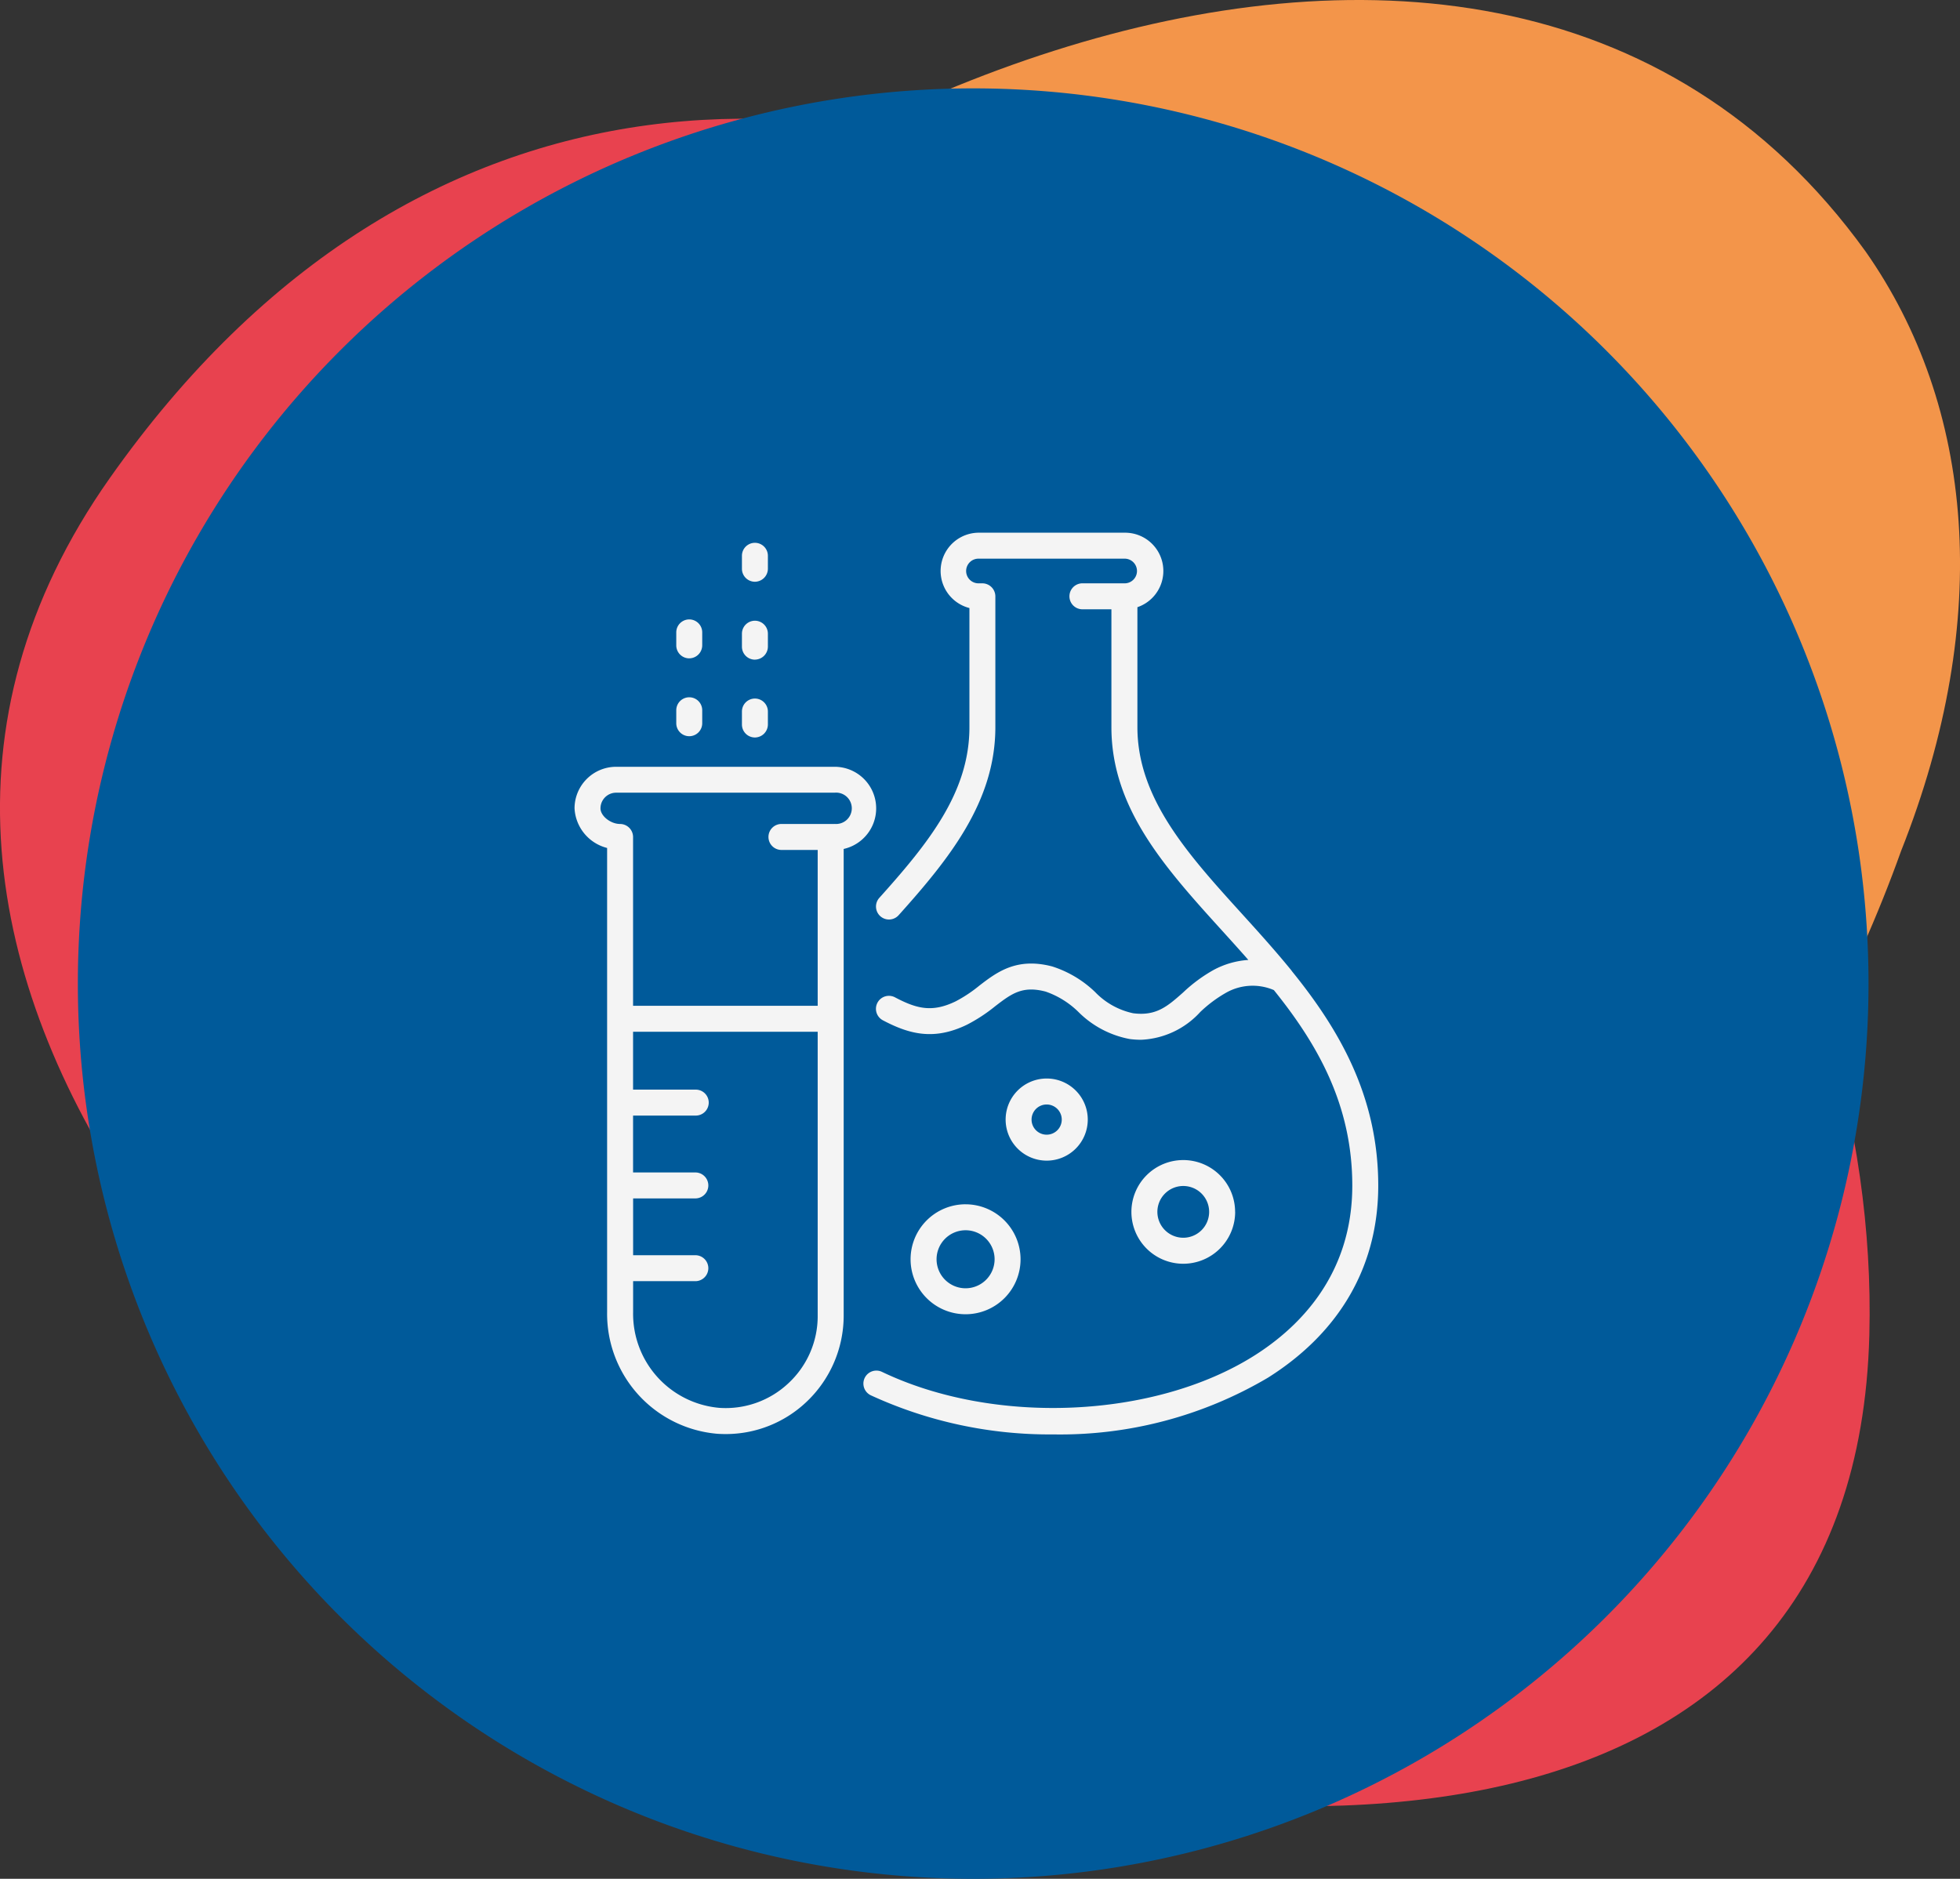
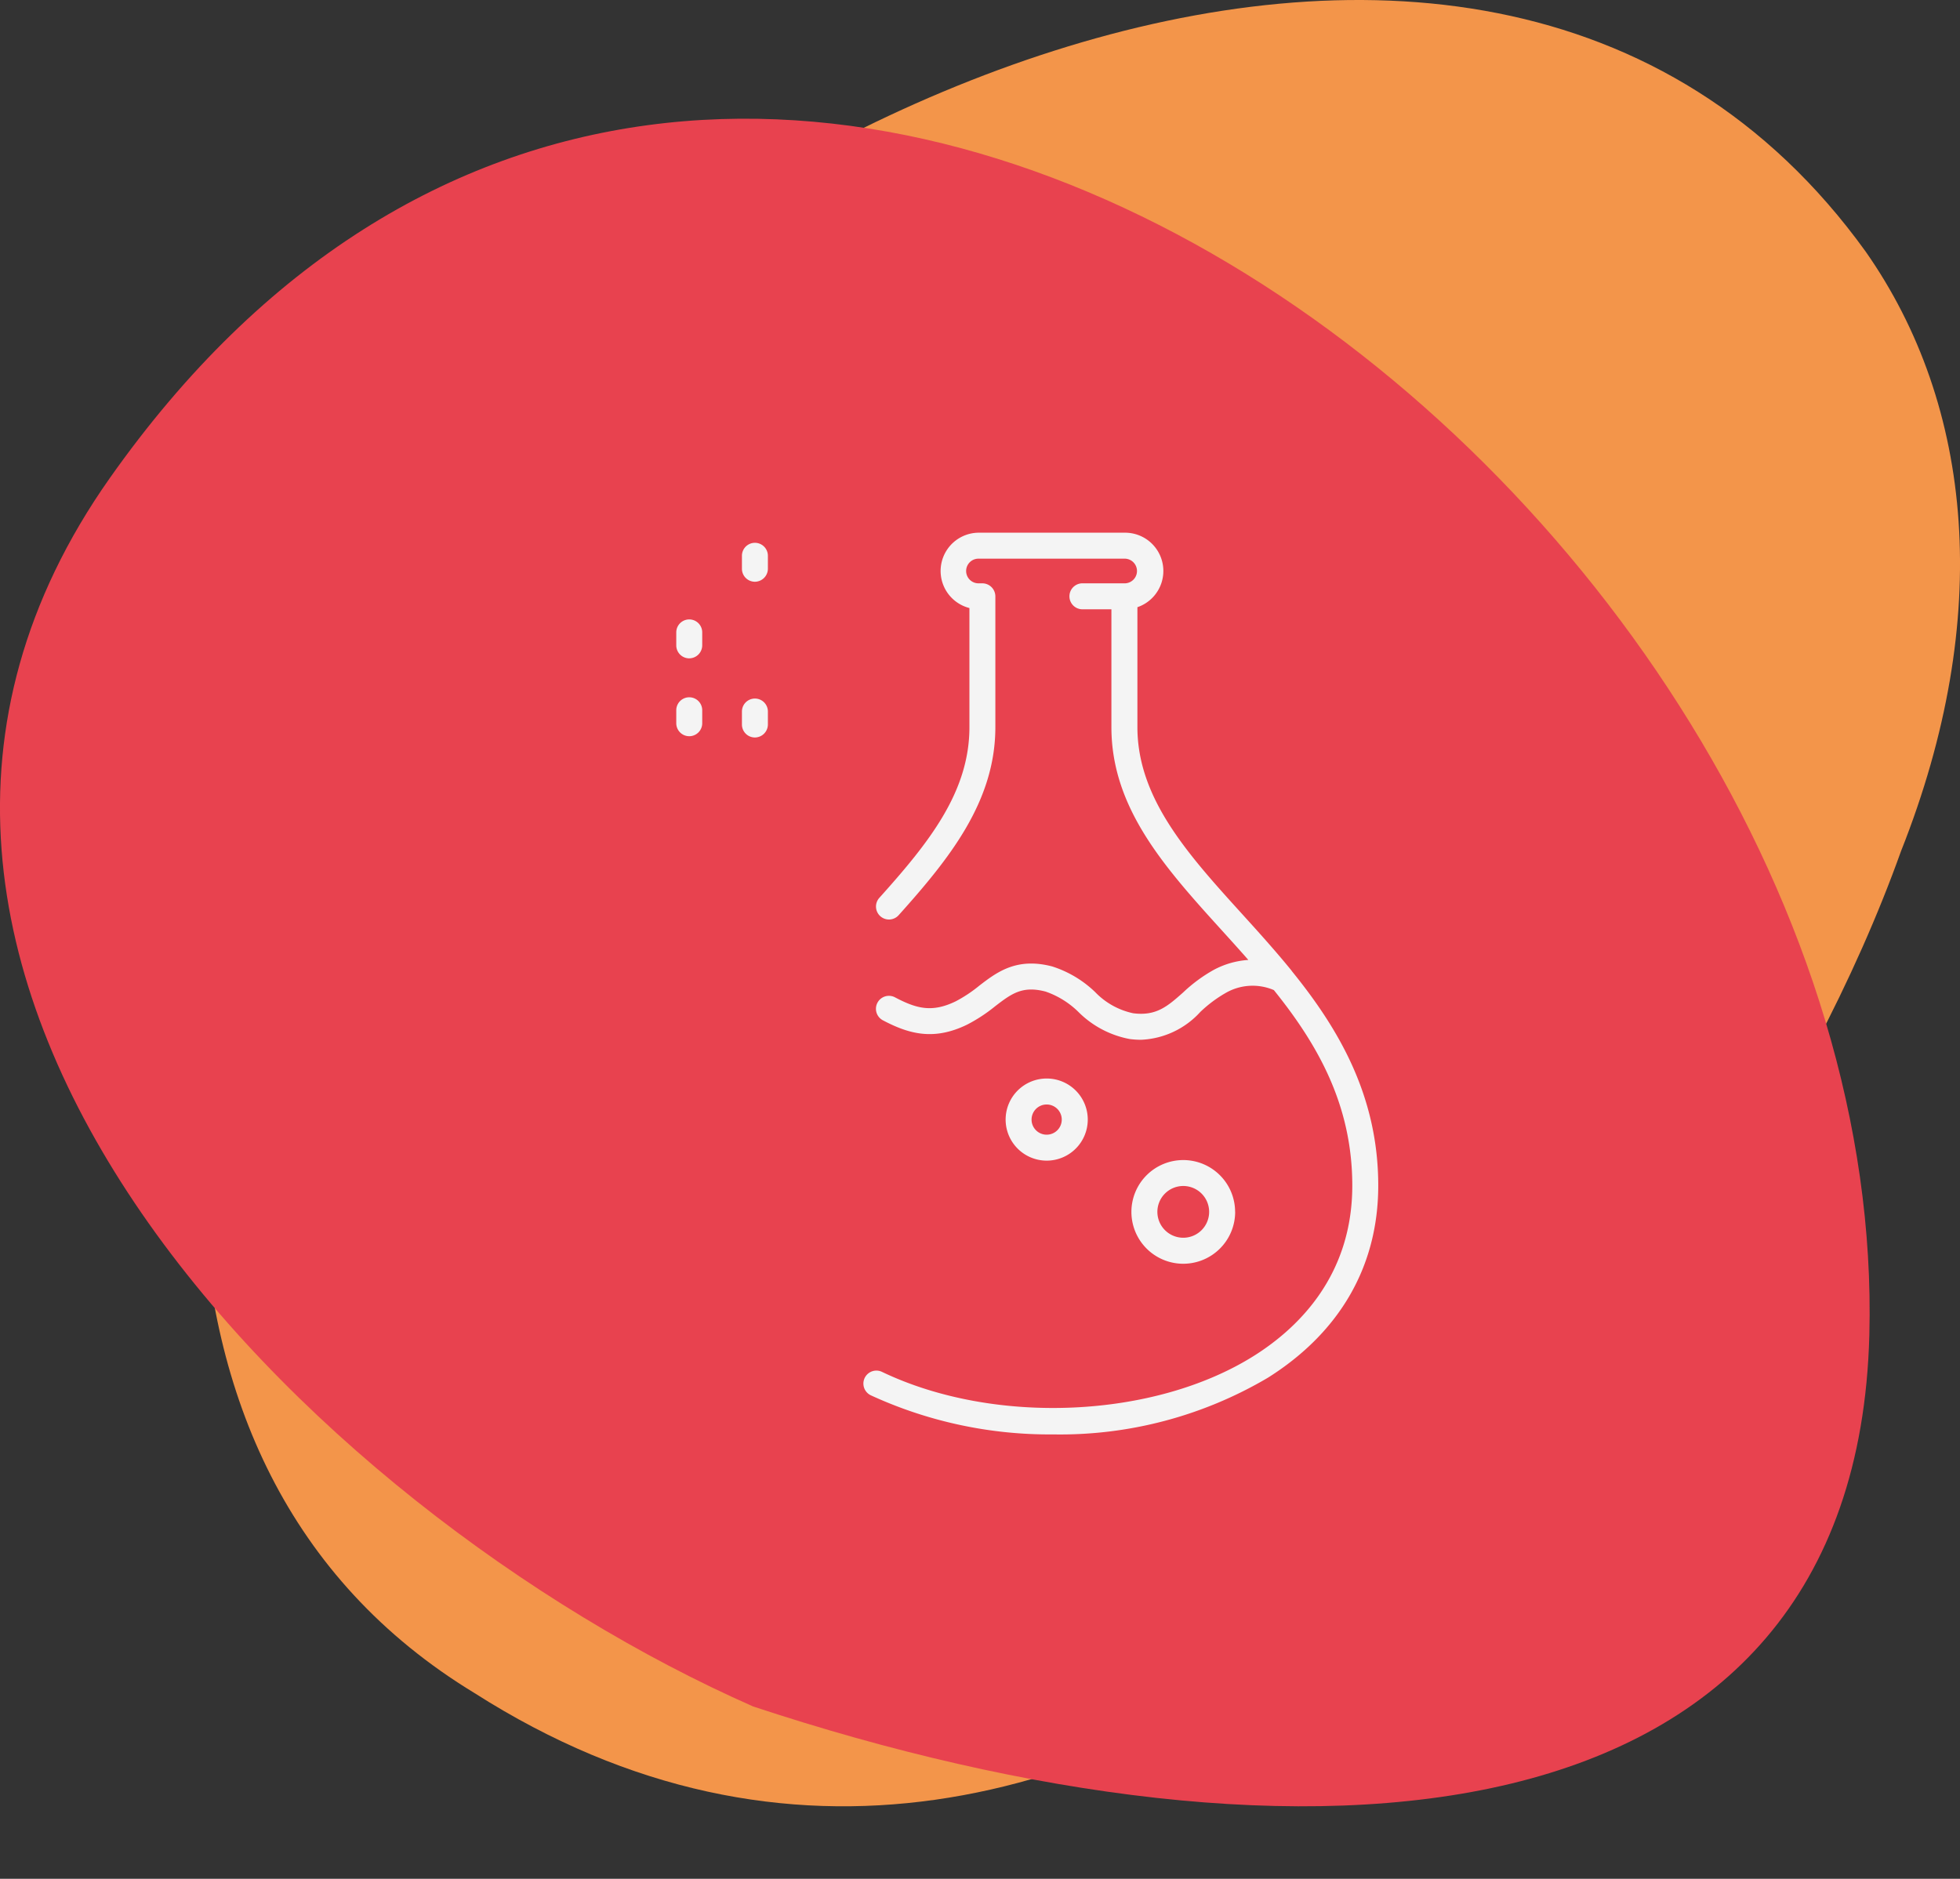
<svg xmlns="http://www.w3.org/2000/svg" viewBox="0 0 149.956 143.762">
  <rect x="0" y="0" width="149.956" height="143.762" fill="#333333" stroke="none" />
  <path d="M145.442,65.132C131.73,103.487,84.02,159.967,36.309,129.554,7.683,112.175,12.454,73.073,26.767,42.661c19.084-30.412,85.879-65.17,115.969-23.414C151,31.036,152.537,47.254,145.442,65.132Z" fill="#f3954a" />
  <path d="M143.02,102.153c-1.037,39.77-43.529,42.278-85.4,28.423C23.548,115.537-18.1,74.176,8.4,36.583,55.487-30.226,144.693,37.708,143.02,102.153Z" fill="#e8424f" />
-   <path d="M74.457,6.762h0a68.5,68.5,0,0,1,68.5,68.5h0a68.5,68.5,0,0,1-68.5,68.5h0a68.5,68.5,0,0,1-68.5-68.5h0A68.5,68.5,0,0,1,74.457,6.762Z" fill="#005a9a" />
  <g>
    <path d="M98.83,74.29c-.012-.016-.025-.032-.038-.047-1.233-1.516-2.527-2.945-3.779-4.326C90.9,65.383,87.021,61.1,87.021,55.64V46.461a2.928,2.928,0,0,0-.943-5.7H74.894a2.928,2.928,0,0,0-.725,5.765v9.115c0,4.98-3.122,8.861-6.894,13.062a.993.993,0,0,0,1.478,1.327c3.9-4.344,7.4-8.714,7.4-14.389V45.628a1,1,0,0,0-.993-.993h-.268a.944.944,0,1,1,0-1.887H86.075a.944.944,0,0,1,0,1.887H82.846a.994.994,0,1,0,0,1.987h2.186v9.02c0,6.228,4.132,10.786,8.506,15.611.658.726,1.319,1.456,1.97,2.2a6.5,6.5,0,0,0-2.674.775,11.666,11.666,0,0,0-2.319,1.717c-1.19,1.054-2.051,1.816-3.821,1.587a5.662,5.662,0,0,1-2.908-1.622A8.407,8.407,0,0,0,80.5,73.95c-2.729-.715-4.241.446-5.576,1.471a10.578,10.578,0,0,1-1.807,1.2c-1.791.868-2.968.577-4.643-.307a.993.993,0,0,0-.927,1.757c2.048,1.082,3.927,1.553,6.436.337A12.4,12.4,0,0,0,76.133,77c1.252-.96,2.078-1.594,3.864-1.126a6.693,6.693,0,0,1,2.51,1.558,7.484,7.484,0,0,0,3.933,2.074,6.81,6.81,0,0,0,.856.056,6.491,6.491,0,0,0,4.536-2.128,9.936,9.936,0,0,1,1.929-1.447,4.124,4.124,0,0,1,3.7-.227c3.332,4.137,6,8.769,6,14.964,0,6.846-4.086,10.856-7.513,13.015-7.644,4.815-19.882,5.346-28.469,1.234a.993.993,0,1,0-.857,1.792h0a32.681,32.681,0,0,0,13.968,2.994,31.263,31.263,0,0,0,16.416-4.339c5.522-3.479,8.441-8.56,8.441-14.7,0-6.883-3.049-12.025-6.62-16.424" fill="#f4f4f4" />
-     <path d="M63.856,63.049H59.819a.994.994,0,1,0,0,1.987H62.56V76.962H48.435V64.042a1,1,0,0,0-.993-.993c-.728,0-1.5-.614-1.5-1.194a1.2,1.2,0,0,1,1.2-1.2H63.86a1.2,1.2,0,1,1,0,2.39m-3.53,42.788a7,7,0,0,1-5.3,1.893,7.222,7.222,0,0,1-6.591-7.324V98.033H53.2a.993.993,0,0,0,0-1.986H48.439V91.7H53.2a.993.993,0,1,0,0-1.986H48.435V85.362H53.2a.993.993,0,0,0,.063-1.985H48.435V78.948H62.56v21.734a7,7,0,0,1-2.234,5.155m3.53-47.164H47.138a3.185,3.185,0,0,0-3.181,3.182,3.306,3.306,0,0,0,2.492,3.03v35.521a9.212,9.212,0,0,0,8.449,9.306q.306.019.609.02a8.966,8.966,0,0,0,6.179-2.447,9.081,9.081,0,0,0,2.862-6.6V64.96a3.182,3.182,0,0,0-.691-6.287" fill="#f4f4f4" />
    <path d="M52.733,50.375a1,1,0,0,0,.993-.993V48.39a.993.993,0,0,0-1.986,0h0v.993a.994.994,0,0,0,.993.993" fill="#f4f4f4" />
    <path d="M52.733,56.334a.994.994,0,0,0,.993-.993v-.993a.993.993,0,1,0-1.986,0v.993a.994.994,0,0,0,.993.993" fill="#f4f4f4" />
    <path d="M88.549,92.73a1.98,1.98,0,1,1,1.98,1.98h0a1.982,1.982,0,0,1-1.98-1.98m5.947,0A3.967,3.967,0,1,0,90.529,96.7h0A3.972,3.972,0,0,0,94.5,92.73" fill="#f4f4f4" />
    <path d="M78.923,85.668a1.155,1.155,0,1,1,1.155,1.156,1.155,1.155,0,0,1-1.155-1.156m4.3,0a3.142,3.142,0,1,0-3.142,3.142,3.142,3.142,0,0,0,3.142-3.142" fill="#f4f4f4" />
-     <path d="M73.875,98.577a2.22,2.22,0,1,1,2.22-2.22h0a2.224,2.224,0,0,1-2.22,2.22m0-6.427a4.207,4.207,0,1,0,4.206,4.208h0a4.212,4.212,0,0,0-4.206-4.207" fill="#f4f4f4" />
-     <path d="M57.757,50.473a1,1,0,0,0,.993-.993v-.99a.993.993,0,1,0-1.986,0v.993a.993.993,0,0,0,.993.993" fill="#f4f4f4" />
    <path d="M57.757,44.514a1,1,0,0,0,.993-.993v-.993a.993.993,0,1,0-1.986,0v.993a.993.993,0,0,0,.993.993" fill="#f4f4f4" />
    <path d="M57.757,56.431a1,1,0,0,0,.993-.993v-.993a.993.993,0,1,0-1.986,0v.993a.993.993,0,0,0,.993.993" fill="#f4f4f4" />
  </g>
</svg>